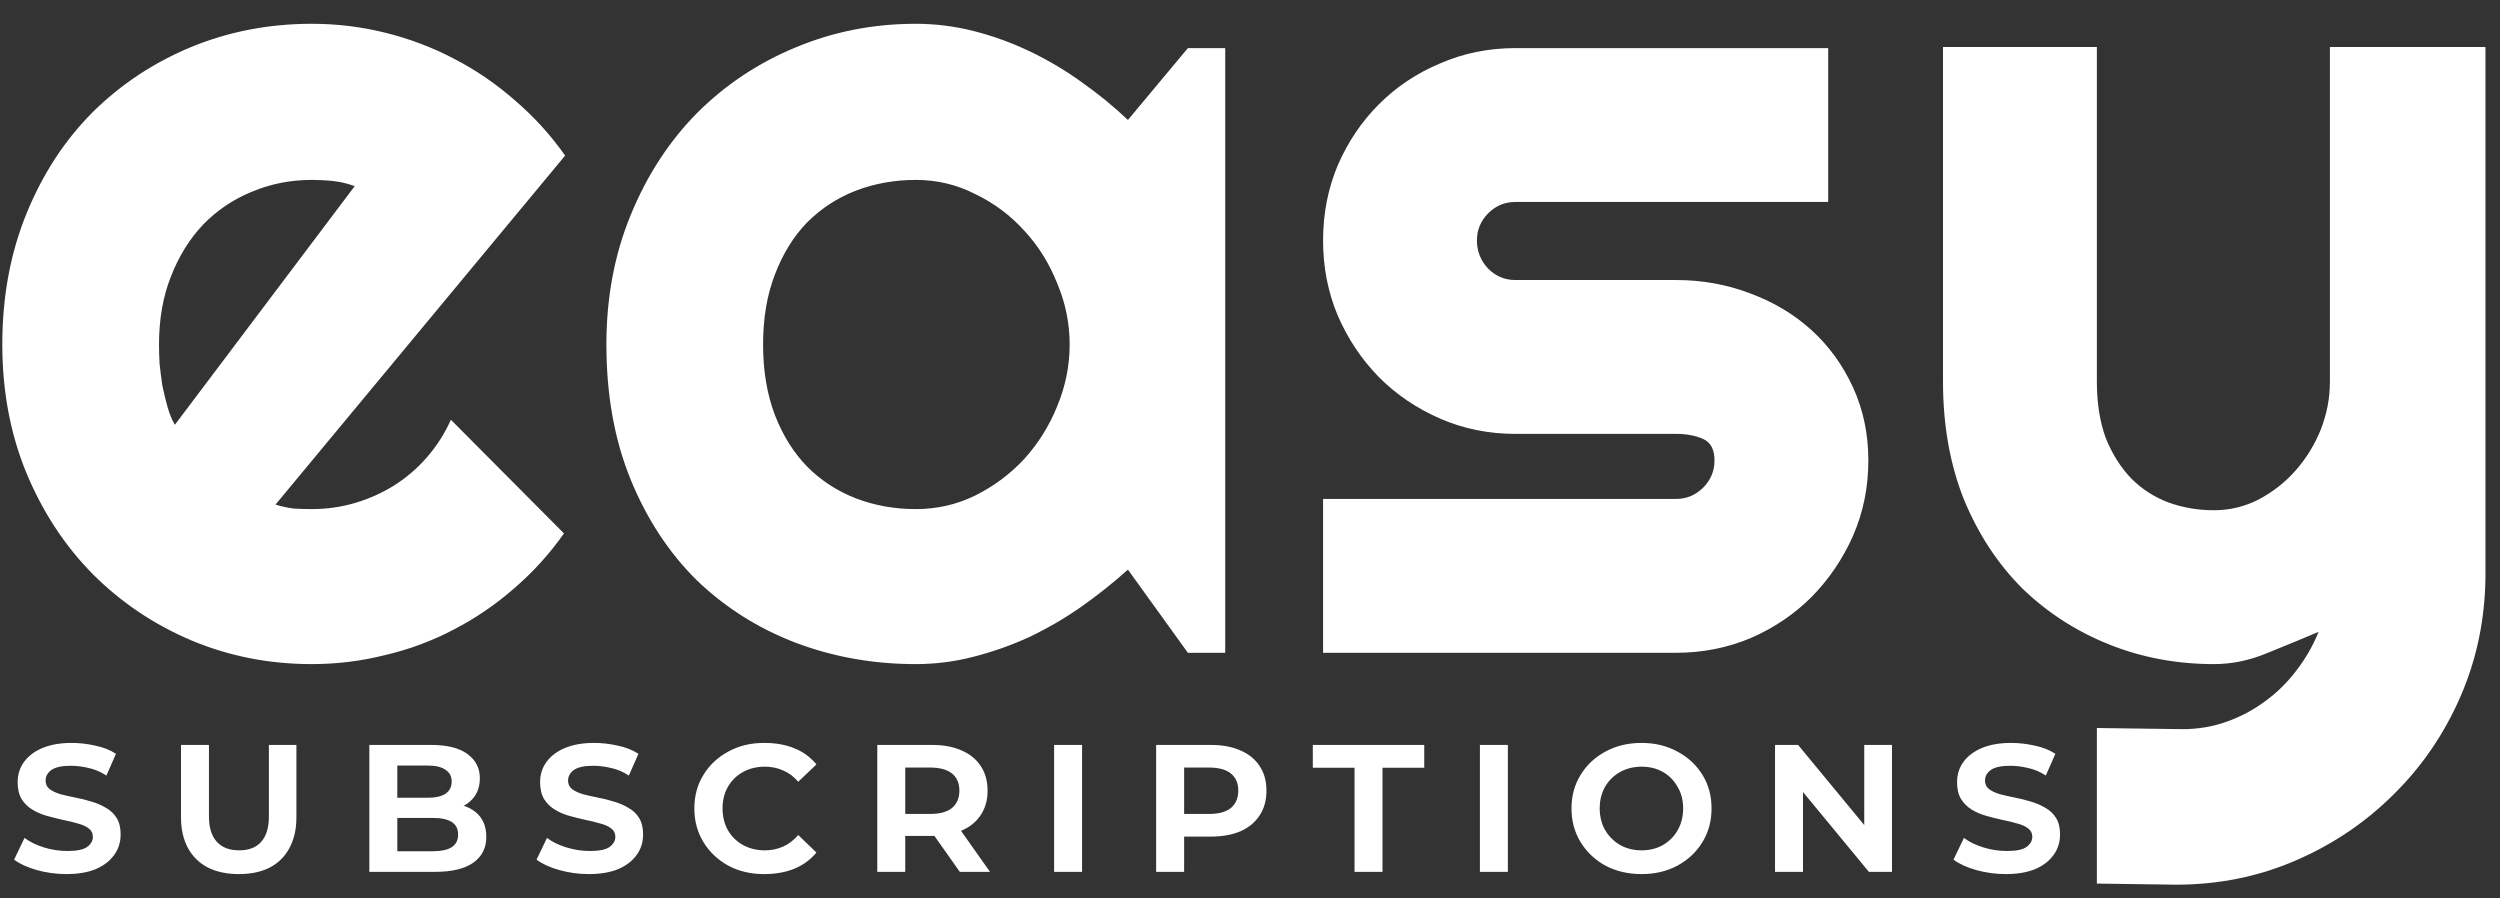
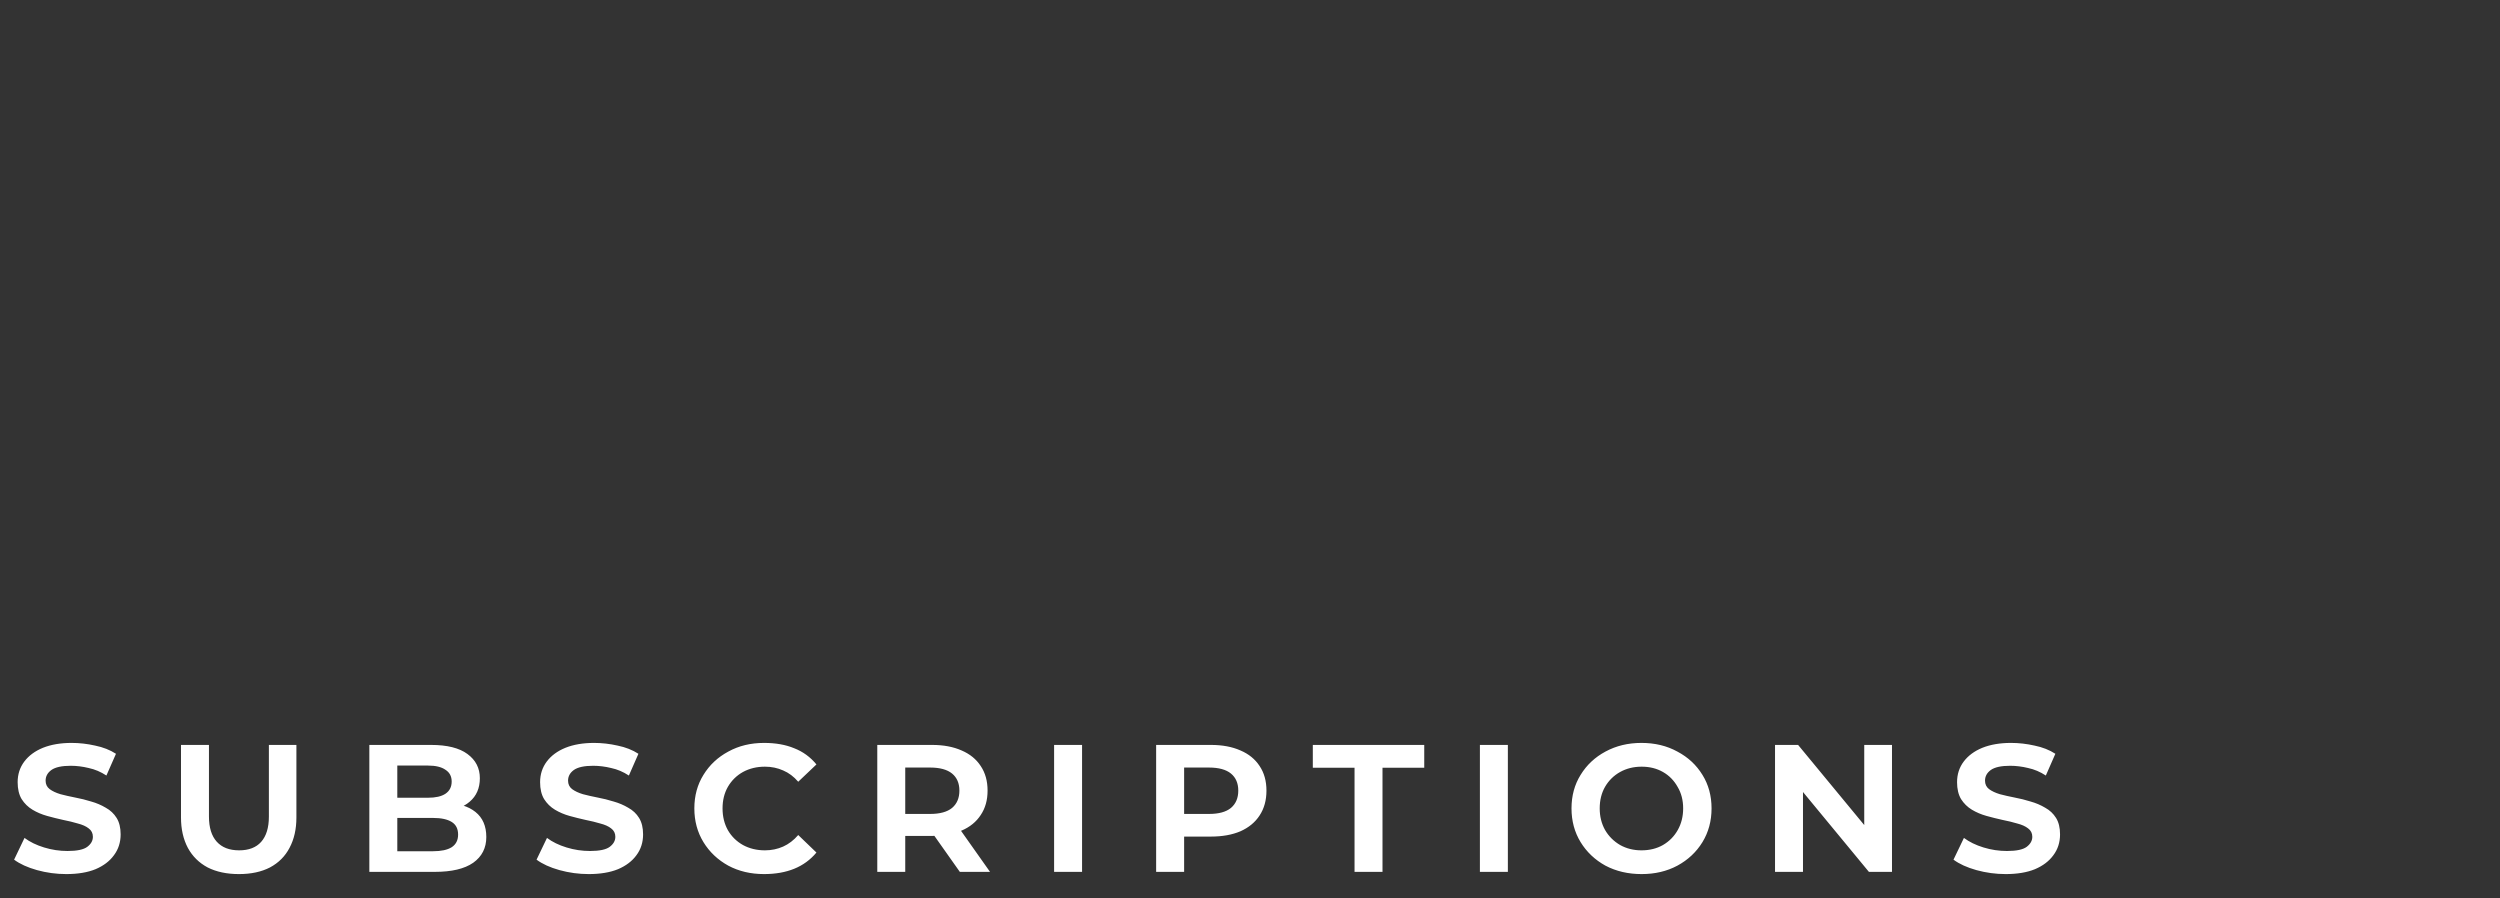
<svg xmlns="http://www.w3.org/2000/svg" width="103" height="37" viewBox="0 0 103 37" fill="none">
  <rect x="0" y="0" width="103" height="37" fill="#333333" stroke="none" />
-   <path d="M11.351 20.789C11.6 20.866 11.848 20.921 12.097 20.952C12.345 20.968 12.594 20.975 12.843 20.975C13.464 20.975 14.062 20.89 14.637 20.719C15.212 20.548 15.748 20.307 16.245 19.997C16.758 19.67 17.208 19.282 17.597 18.831C18.001 18.365 18.327 17.852 18.576 17.293L23.236 21.977C22.646 22.816 21.962 23.57 21.186 24.238C20.424 24.906 19.593 25.473 18.692 25.939C17.806 26.405 16.866 26.755 15.872 26.988C14.893 27.236 13.884 27.361 12.843 27.361C11.087 27.361 9.432 27.034 7.879 26.382C6.341 25.729 4.989 24.82 3.824 23.655C2.674 22.49 1.765 21.107 1.097 19.507C0.429 17.891 0.095 16.12 0.095 14.194C0.095 12.221 0.429 10.418 1.097 8.787C1.765 7.156 2.674 5.765 3.824 4.616C4.989 3.466 6.341 2.573 7.879 1.936C9.432 1.299 11.087 0.98 12.843 0.98C13.884 0.98 14.901 1.105 15.896 1.353C16.89 1.602 17.83 1.959 18.715 2.425C19.616 2.891 20.455 3.466 21.232 4.15C22.009 4.818 22.693 5.571 23.283 6.41L11.351 20.789ZM14.614 7.669C14.319 7.56 14.023 7.49 13.728 7.459C13.449 7.428 13.153 7.412 12.843 7.412C11.973 7.412 11.149 7.575 10.372 7.902C9.611 8.212 8.943 8.663 8.368 9.253C7.809 9.844 7.366 10.558 7.04 11.397C6.714 12.221 6.551 13.153 6.551 14.194C6.551 14.427 6.558 14.691 6.574 14.986C6.605 15.281 6.644 15.584 6.69 15.895C6.753 16.19 6.822 16.478 6.9 16.757C6.978 17.037 7.079 17.285 7.203 17.503L14.614 7.669ZM50.479 26.895H48.941L46.471 23.469C45.865 24.013 45.22 24.525 44.536 25.007C43.868 25.473 43.161 25.885 42.416 26.242C41.67 26.584 40.901 26.856 40.109 27.058C39.332 27.26 38.539 27.361 37.731 27.361C35.976 27.361 34.321 27.065 32.768 26.475C31.23 25.885 29.878 25.03 28.713 23.912C27.563 22.777 26.654 21.395 25.986 19.764C25.318 18.132 24.984 16.276 24.984 14.194C24.984 12.252 25.318 10.473 25.986 8.857C26.654 7.226 27.563 5.828 28.713 4.662C29.878 3.497 31.23 2.596 32.768 1.959C34.321 1.307 35.976 0.98 37.731 0.98C38.539 0.98 39.34 1.081 40.132 1.283C40.924 1.485 41.693 1.765 42.439 2.122C43.185 2.48 43.892 2.899 44.56 3.381C45.243 3.862 45.88 4.383 46.471 4.942L48.941 1.982H50.479V26.895ZM44.07 14.194C44.07 13.324 43.899 12.485 43.558 11.677C43.231 10.854 42.781 10.131 42.206 9.51C41.631 8.873 40.955 8.368 40.178 7.995C39.417 7.606 38.602 7.412 37.731 7.412C36.861 7.412 36.038 7.56 35.261 7.855C34.5 8.15 33.832 8.585 33.257 9.16C32.698 9.735 32.255 10.45 31.929 11.304C31.602 12.143 31.439 13.106 31.439 14.194C31.439 15.281 31.602 16.252 31.929 17.107C32.255 17.946 32.698 18.653 33.257 19.227C33.832 19.802 34.5 20.237 35.261 20.532C36.038 20.828 36.861 20.975 37.731 20.975C38.602 20.975 39.417 20.789 40.178 20.416C40.955 20.028 41.631 19.523 42.206 18.901C42.781 18.264 43.231 17.542 43.558 16.734C43.899 15.911 44.07 15.064 44.07 14.194ZM69.052 26.895H54.511V20.556H69.052C69.487 20.556 69.86 20.4 70.171 20.09C70.482 19.779 70.637 19.406 70.637 18.971C70.637 18.521 70.482 18.225 70.171 18.086C69.86 17.946 69.487 17.876 69.052 17.876H62.434C61.331 17.876 60.298 17.666 59.334 17.247C58.371 16.827 57.532 16.26 56.818 15.545C56.103 14.815 55.536 13.969 55.117 13.005C54.712 12.042 54.511 11.009 54.511 9.906C54.511 8.803 54.712 7.77 55.117 6.806C55.536 5.843 56.103 5.004 56.818 4.289C57.532 3.575 58.371 3.016 59.334 2.612C60.298 2.192 61.331 1.982 62.434 1.982H75.321V8.321H62.434C61.999 8.321 61.626 8.476 61.315 8.787C61.005 9.098 60.849 9.471 60.849 9.906C60.849 10.356 61.005 10.745 61.315 11.071C61.626 11.382 61.999 11.537 62.434 11.537H69.052C70.14 11.537 71.165 11.723 72.129 12.096C73.092 12.454 73.931 12.959 74.645 13.611C75.36 14.264 75.927 15.048 76.347 15.965C76.766 16.881 76.976 17.884 76.976 18.971C76.976 20.074 76.766 21.107 76.347 22.071C75.927 23.018 75.36 23.857 74.645 24.587C73.931 25.302 73.092 25.869 72.129 26.289C71.165 26.693 70.14 26.895 69.052 26.895ZM86.391 36.403V29.994L89.933 30.041C90.554 30.041 91.153 29.94 91.727 29.738C92.302 29.536 92.83 29.256 93.312 28.899C93.809 28.541 94.244 28.114 94.617 27.617C94.99 27.135 95.293 26.607 95.526 26.032C94.827 26.328 94.112 26.623 93.382 26.918C92.667 27.213 91.945 27.361 91.215 27.361C89.677 27.361 88.232 27.089 86.88 26.545C85.528 26.001 84.34 25.232 83.314 24.238C82.305 23.228 81.505 22.008 80.914 20.579C80.339 19.134 80.052 17.518 80.052 15.732V1.936H86.391V15.732C86.391 16.617 86.515 17.394 86.763 18.062C87.028 18.715 87.377 19.266 87.812 19.717C88.247 20.152 88.752 20.478 89.327 20.696C89.917 20.913 90.547 21.022 91.215 21.022C91.867 21.022 92.481 20.874 93.056 20.579C93.646 20.268 94.159 19.864 94.594 19.367C95.029 18.87 95.371 18.311 95.619 17.689C95.868 17.052 95.992 16.4 95.992 15.732V1.936H102.401V23.748C102.385 25.504 102.043 27.151 101.375 28.689C100.707 30.227 99.791 31.571 98.625 32.721C97.476 33.87 96.132 34.779 94.594 35.447C93.056 36.115 91.409 36.449 89.653 36.449L86.391 36.403Z" fill="white" />
  <path d="M4.97 34.376C4.97 34.705 4.878 34.991 4.695 35.235C4.519 35.479 4.266 35.671 3.936 35.811C3.607 35.945 3.205 36.012 2.729 36.012C2.321 36.012 1.919 35.958 1.522 35.848C1.132 35.738 0.818 35.595 0.581 35.418L1.01 34.522C1.23 34.687 1.498 34.818 1.815 34.915C2.132 35.013 2.455 35.061 2.784 35.061C3.174 35.061 3.446 35.003 3.598 34.888C3.751 34.772 3.827 34.635 3.827 34.476C3.827 34.33 3.769 34.214 3.653 34.129C3.543 34.043 3.394 33.976 3.205 33.928C3.022 33.873 2.821 33.824 2.601 33.781C2.382 33.732 2.162 33.678 1.943 33.617C1.724 33.556 1.522 33.47 1.34 33.361C1.157 33.251 1.007 33.105 0.891 32.922C0.782 32.739 0.727 32.507 0.727 32.227C0.727 31.904 0.818 31.62 1.001 31.376C1.184 31.133 1.44 30.944 1.769 30.809C2.105 30.675 2.498 30.608 2.949 30.608C3.272 30.608 3.595 30.645 3.918 30.718C4.247 30.785 4.534 30.898 4.778 31.056L4.384 31.952C4.153 31.8 3.909 31.696 3.653 31.642C3.403 31.581 3.156 31.55 2.912 31.55C2.547 31.55 2.281 31.608 2.117 31.724C1.958 31.84 1.879 31.986 1.879 32.163C1.879 32.309 1.934 32.425 2.044 32.51C2.159 32.596 2.309 32.666 2.492 32.721C2.675 32.769 2.876 32.815 3.095 32.858C3.321 32.9 3.54 32.955 3.754 33.022C3.973 33.083 4.174 33.169 4.357 33.278C4.546 33.382 4.695 33.522 4.805 33.699C4.915 33.876 4.97 34.101 4.97 34.376ZM9.844 36.012C9.344 36.012 8.914 35.921 8.554 35.738C8.201 35.549 7.929 35.281 7.74 34.933C7.552 34.58 7.457 34.162 7.457 33.681V30.691H8.609V33.644C8.609 34.095 8.716 34.44 8.929 34.677C9.143 34.915 9.45 35.034 9.853 35.034C10.249 35.034 10.551 34.918 10.758 34.687C10.971 34.449 11.078 34.101 11.078 33.644V30.691H12.212V33.681C12.212 34.162 12.117 34.58 11.928 34.933C11.746 35.281 11.477 35.549 11.124 35.738C10.77 35.921 10.344 36.012 9.844 36.012ZM15.217 35.921V30.691H17.759C18.423 30.691 18.923 30.816 19.259 31.065C19.6 31.315 19.77 31.648 19.77 32.062C19.77 32.471 19.63 32.794 19.35 33.031C19.076 33.269 18.704 33.388 18.234 33.388L18.381 33.095C18.887 33.095 19.289 33.214 19.588 33.452C19.886 33.69 20.036 34.034 20.036 34.485C20.036 34.936 19.856 35.29 19.496 35.546C19.137 35.796 18.609 35.921 17.914 35.921H15.217ZM16.369 35.071H17.841C18.176 35.071 18.433 35.016 18.609 34.906C18.786 34.79 18.874 34.616 18.874 34.385C18.874 34.147 18.786 33.973 18.609 33.864C18.433 33.754 18.176 33.699 17.841 33.699H16.213V32.867H17.631C17.948 32.867 18.189 32.812 18.353 32.702C18.524 32.586 18.609 32.419 18.609 32.199C18.609 31.986 18.524 31.824 18.353 31.715C18.189 31.599 17.948 31.541 17.631 31.541H16.369V35.071ZM26.495 34.376C26.495 34.705 26.404 34.991 26.221 35.235C26.044 35.479 25.791 35.671 25.462 35.811C25.133 35.945 24.73 36.012 24.255 36.012C23.846 36.012 23.444 35.958 23.048 35.848C22.657 35.738 22.344 35.595 22.106 35.418L22.536 34.522C22.755 34.687 23.023 34.818 23.34 34.915C23.657 35.013 23.98 35.061 24.309 35.061C24.7 35.061 24.971 35.003 25.123 34.888C25.276 34.772 25.352 34.635 25.352 34.476C25.352 34.33 25.294 34.214 25.178 34.129C25.069 34.043 24.919 33.976 24.73 33.928C24.547 33.873 24.346 33.824 24.127 33.781C23.907 33.732 23.688 33.678 23.468 33.617C23.249 33.556 23.048 33.47 22.865 33.361C22.682 33.251 22.533 33.105 22.417 32.922C22.307 32.739 22.252 32.507 22.252 32.227C22.252 31.904 22.344 31.62 22.526 31.376C22.709 31.133 22.965 30.944 23.295 30.809C23.63 30.675 24.023 30.608 24.474 30.608C24.797 30.608 25.12 30.645 25.443 30.718C25.773 30.785 26.059 30.898 26.303 31.056L25.91 31.952C25.678 31.8 25.434 31.696 25.178 31.642C24.928 31.581 24.681 31.55 24.438 31.55C24.072 31.55 23.807 31.608 23.642 31.724C23.483 31.84 23.404 31.986 23.404 32.163C23.404 32.309 23.459 32.425 23.569 32.51C23.685 32.596 23.834 32.666 24.017 32.721C24.2 32.769 24.401 32.815 24.62 32.858C24.846 32.9 25.065 32.955 25.279 33.022C25.498 33.083 25.699 33.169 25.882 33.278C26.071 33.382 26.221 33.522 26.33 33.699C26.44 33.876 26.495 34.101 26.495 34.376ZM31.479 36.012C30.93 36.012 30.439 35.897 30.006 35.665C29.574 35.427 29.232 35.104 28.982 34.696C28.732 34.287 28.607 33.824 28.607 33.306C28.607 32.788 28.732 32.327 28.982 31.925C29.232 31.517 29.574 31.197 30.006 30.965C30.439 30.727 30.93 30.608 31.479 30.608C31.954 30.608 32.369 30.681 32.722 30.828C33.082 30.968 33.387 31.19 33.637 31.495L32.887 32.208C32.704 31.995 32.497 31.84 32.265 31.742C32.033 31.638 31.783 31.587 31.515 31.587C31.18 31.587 30.878 31.66 30.61 31.806C30.348 31.952 30.14 32.157 29.988 32.419C29.842 32.675 29.769 32.97 29.769 33.306C29.769 33.641 29.842 33.94 29.988 34.202C30.14 34.464 30.348 34.668 30.61 34.815C30.878 34.961 31.18 35.034 31.515 35.034C31.783 35.034 32.033 34.982 32.265 34.879C32.497 34.775 32.704 34.616 32.887 34.403L33.637 35.125C33.387 35.424 33.082 35.647 32.722 35.793C32.362 35.939 31.948 36.012 31.479 36.012ZM36.144 35.921V30.691H38.402C38.872 30.691 39.277 30.767 39.618 30.919C39.96 31.065 40.222 31.279 40.405 31.559C40.594 31.84 40.688 32.178 40.688 32.574C40.688 32.964 40.594 33.3 40.405 33.58C40.222 33.86 39.96 34.074 39.618 34.22C39.277 34.366 38.872 34.44 38.402 34.44H36.784L37.296 33.937V35.921H36.144ZM39.545 35.921L38.201 34.019H39.445L40.789 35.921H39.545ZM37.296 34.074L36.875 33.534H38.32C38.722 33.534 39.024 33.452 39.225 33.287C39.426 33.117 39.527 32.879 39.527 32.574C39.527 32.269 39.426 32.035 39.225 31.87C39.024 31.706 38.722 31.623 38.32 31.623H36.875L37.296 31.093V34.074ZM43.429 35.921V30.691H44.581V35.921H43.429ZM47.633 35.921V30.691H49.892C50.361 30.691 50.767 30.767 51.108 30.919C51.45 31.065 51.712 31.279 51.895 31.559C52.084 31.84 52.178 32.178 52.178 32.574C52.178 32.97 52.084 33.312 51.895 33.598C51.712 33.879 51.45 34.095 51.108 34.248C50.767 34.394 50.361 34.467 49.892 34.467H48.273L48.786 33.937V35.921H47.633ZM48.786 34.074L48.365 33.534H49.81C50.212 33.534 50.514 33.452 50.715 33.287C50.916 33.117 51.017 32.879 51.017 32.574C51.017 32.269 50.916 32.035 50.715 31.87C50.514 31.706 50.212 31.623 49.81 31.623H48.365L48.786 31.093V34.074ZM55.807 35.921V31.632H54.088V30.691H58.679V31.632H56.959V35.921H55.807ZM60.972 35.921V30.691H62.124V35.921H60.972ZM67.636 36.012C67.081 36.012 66.584 35.897 66.145 35.665C65.713 35.427 65.371 35.104 65.121 34.696C64.871 34.287 64.746 33.824 64.746 33.306C64.746 32.788 64.871 32.327 65.121 31.925C65.371 31.517 65.713 31.197 66.145 30.965C66.584 30.727 67.078 30.608 67.627 30.608C68.181 30.608 68.675 30.727 69.108 30.965C69.547 31.197 69.891 31.517 70.141 31.925C70.391 32.327 70.516 32.788 70.516 33.306C70.516 33.824 70.391 34.287 70.141 34.696C69.891 35.104 69.547 35.427 69.108 35.665C68.675 35.897 68.184 36.012 67.636 36.012ZM67.627 35.034C67.962 35.034 68.258 34.961 68.514 34.815C68.776 34.662 68.98 34.455 69.126 34.193C69.273 33.931 69.346 33.635 69.346 33.306C69.346 32.97 69.27 32.675 69.117 32.419C68.971 32.157 68.77 31.952 68.514 31.806C68.258 31.66 67.965 31.587 67.636 31.587C67.307 31.587 67.011 31.66 66.749 31.806C66.487 31.952 66.279 32.157 66.127 32.419C65.981 32.675 65.908 32.97 65.908 33.306C65.908 33.635 65.981 33.931 66.127 34.193C66.279 34.455 66.487 34.662 66.749 34.815C67.011 34.961 67.304 35.034 67.627 35.034ZM73.131 35.921V30.691H74.082L77.237 34.513H76.807V30.691H77.95V35.921H76.999L73.844 32.099H74.283V35.921H73.131ZM84.874 34.376C84.874 34.705 84.782 34.991 84.599 35.235C84.422 35.479 84.169 35.671 83.84 35.811C83.511 35.945 83.109 36.012 82.633 36.012C82.225 36.012 81.823 35.958 81.426 35.848C81.036 35.738 80.722 35.595 80.484 35.418L80.914 34.522C81.134 34.687 81.402 34.818 81.719 34.915C82.036 35.013 82.359 35.061 82.688 35.061C83.078 35.061 83.35 35.003 83.502 34.888C83.654 34.772 83.731 34.635 83.731 34.476C83.731 34.33 83.673 34.214 83.557 34.129C83.447 34.043 83.298 33.976 83.109 33.928C82.926 33.873 82.725 33.824 82.505 33.781C82.286 33.732 82.066 33.678 81.847 33.617C81.627 33.556 81.426 33.47 81.243 33.361C81.061 33.251 80.911 33.105 80.795 32.922C80.686 32.739 80.631 32.507 80.631 32.227C80.631 31.904 80.722 31.62 80.905 31.376C81.088 31.133 81.344 30.944 81.673 30.809C82.008 30.675 82.402 30.608 82.853 30.608C83.176 30.608 83.499 30.645 83.822 30.718C84.151 30.785 84.438 30.898 84.681 31.056L84.288 31.952C84.057 31.8 83.813 31.696 83.557 31.642C83.307 31.581 83.06 31.55 82.816 31.55C82.45 31.55 82.185 31.608 82.021 31.724C81.862 31.84 81.783 31.986 81.783 32.163C81.783 32.309 81.838 32.425 81.947 32.51C82.063 32.596 82.213 32.666 82.395 32.721C82.578 32.769 82.779 32.815 82.999 32.858C83.225 32.9 83.444 32.955 83.657 33.022C83.877 33.083 84.078 33.169 84.261 33.278C84.45 33.382 84.599 33.522 84.709 33.699C84.819 33.876 84.874 34.101 84.874 34.376Z" fill="white" />
</svg>